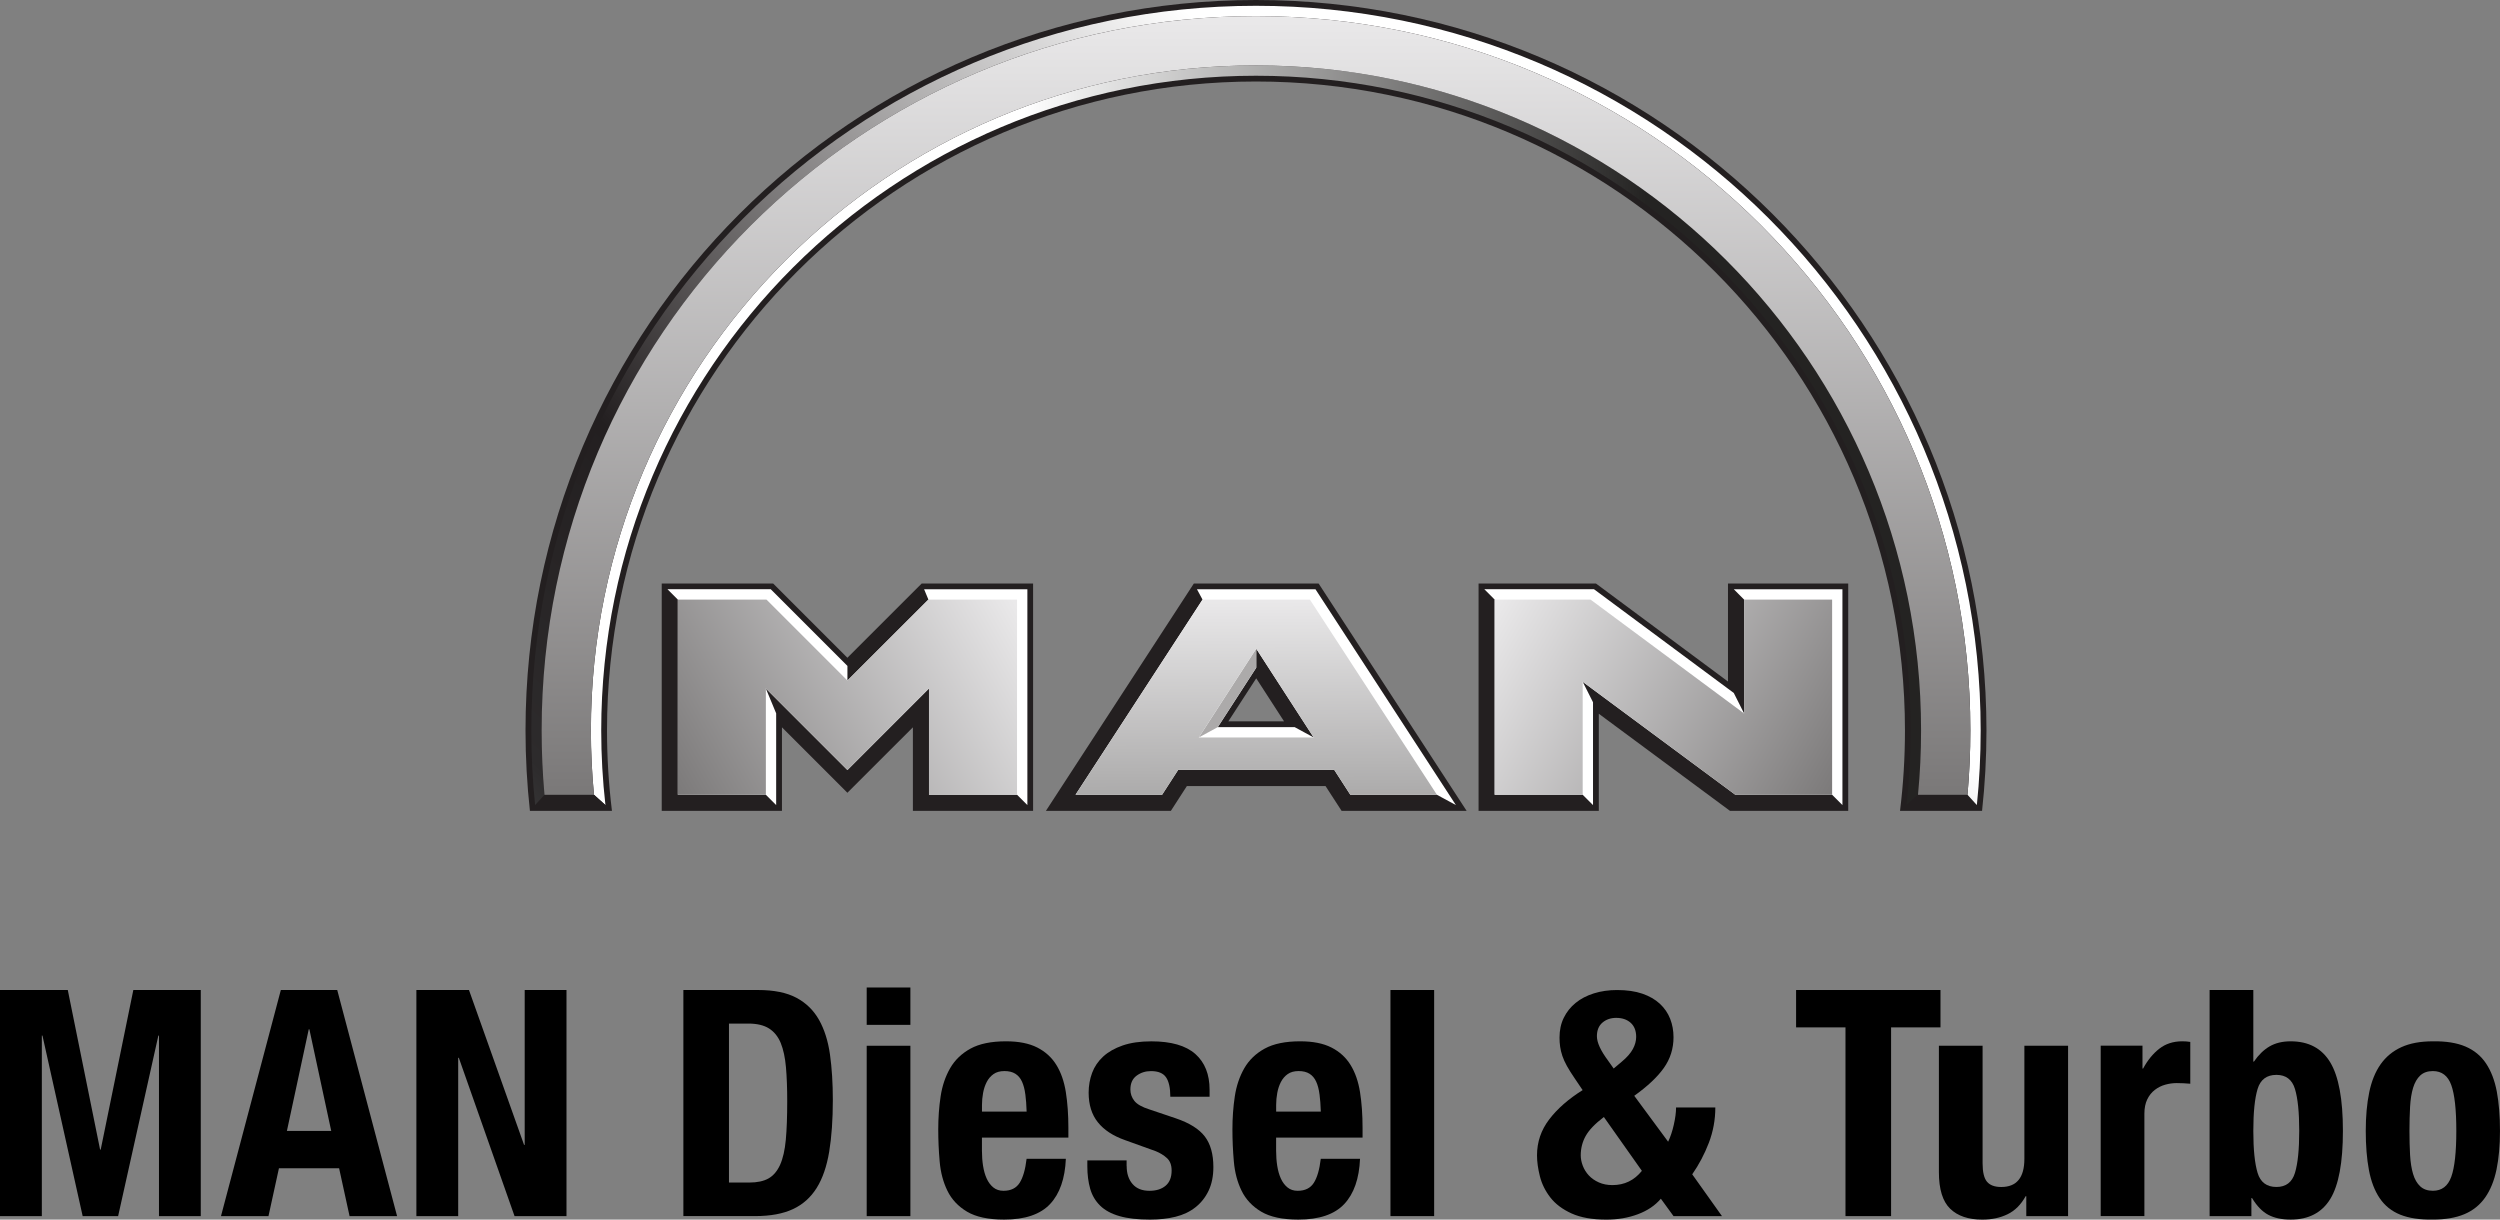
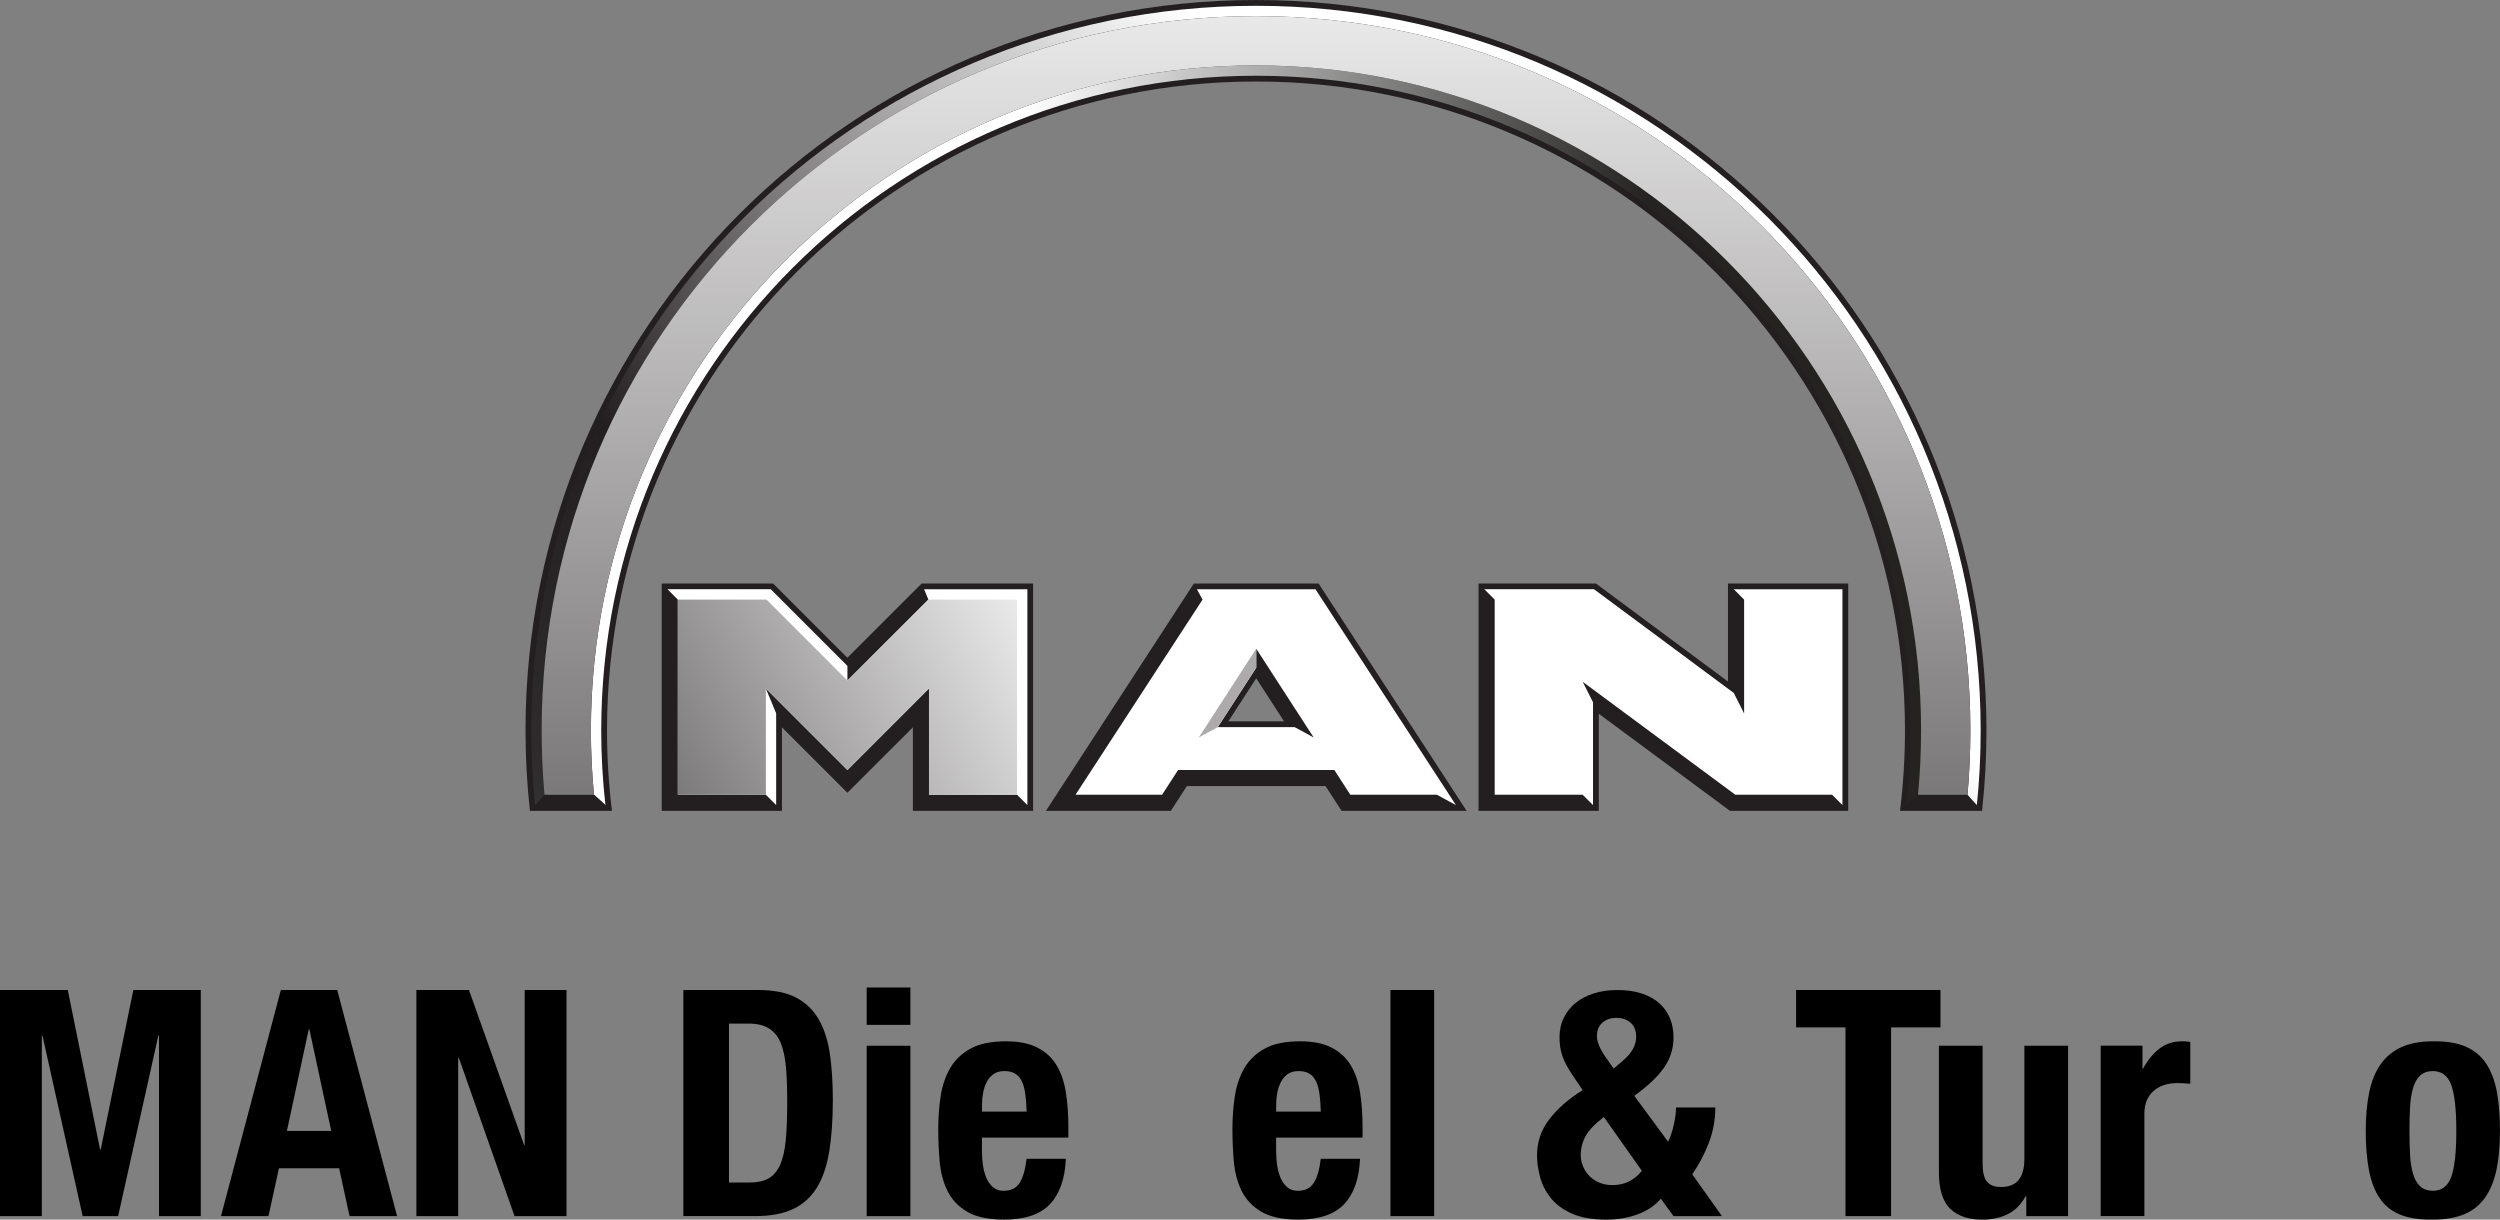
<svg xmlns="http://www.w3.org/2000/svg" xmlns:xlink="http://www.w3.org/1999/xlink" id="Ebene_1" data-name="Ebene 1" width="116.953" height="57.055" viewBox="0 0 116.953 57.055">
  <rect x="0" y="0" width="116.953" height="57.055" fill="#808080" stroke="none" />
  <defs>
    <style> .cls-1 { fill: url(#Unbenannter_Verlauf_6-3); } .cls-1, .cls-2, .cls-3, .cls-4, .cls-5, .cls-6, .cls-7, .cls-8, .cls-9, .cls-10 { stroke-width: 0px; } .cls-2 { fill: url(#Unbenannter_Verlauf_6-2); } .cls-3 { fill: url(#Unbenannter_Verlauf_6); } .cls-4 { fill: url(#Unbenannter_Verlauf_4); } .cls-5 { fill: url(#Unbenannter_Verlauf_2); } .cls-6 { fill: #231f20; } .cls-6, .cls-7, .cls-10 { fill-rule: evenodd; } .cls-7 { fill: #acaaaa; } .cls-9 { fill: #fff; } .cls-10 { fill: url(#Unbenannter_Verlauf_5); } </style>
    <linearGradient id="Unbenannter_Verlauf_4" data-name="Unbenannter Verlauf 4" x1="-611.48" y1="525.033" x2="-611.795" y2="525.018" gradientTransform="translate(-56720.233 48762.704) rotate(-180) scale(92.836)" gradientUnits="userSpaceOnUse">
      <stop offset="0" stop-color="#fff" />
      <stop offset="1" stop-color="#242322" />
    </linearGradient>
    <linearGradient id="Unbenannter_Verlauf_2" data-name="Unbenannter Verlauf 2" x1="-598.218" y1="532.459" x2="-598.629" y2="532.704" gradientTransform="translate(44310.823 -67258.993) rotate(-15) scale(100.538)" gradientUnits="userSpaceOnUse">
      <stop offset="0" stop-color="#fff" />
      <stop offset=".673" stop-color="#231f20" />
      <stop offset=".953" stop-color="#2d2b2c" />
      <stop offset="1" stop-color="#383738" />
    </linearGradient>
    <linearGradient id="Unbenannter_Verlauf_6" data-name="Unbenannter Verlauf 6" x1="1770.225" y1="-4620.854" x2="1518.486" y2="-4620.854" gradientTransform="translate(-607.08 -217.974) rotate(90) scale(.144)" gradientUnits="userSpaceOnUse">
      <stop offset="0" stop-color="#7b7979" />
      <stop offset="1" stop-color="#eae9ea" />
    </linearGradient>
    <linearGradient id="Unbenannter_Verlauf_6-2" data-name="Unbenannter Verlauf 6" x1="-628.296" y1="539.805" x2="-628.421" y2="540.507" gradientTransform="translate(-20937.304 -3408.801) rotate(-130) scale(25.654)" xlink:href="#Unbenannter_Verlauf_6" />
    <linearGradient id="Unbenannter_Verlauf_5" data-name="Unbenannter Verlauf 5" x1="-629.834" y1="561.945" x2="-629.327" y2="562.081" gradientTransform="translate(-12216.598 -8014.104) rotate(-105) scale(17.392)" gradientUnits="userSpaceOnUse">
      <stop offset="0" stop-color="#acabab" />
      <stop offset="1" stop-color="#eae9ea" />
    </linearGradient>
    <linearGradient id="Unbenannter_Verlauf_6-3" data-name="Unbenannter Verlauf 6" x1="-586.65" y1="551.144" x2="-586.964" y2="550.551" gradientTransform="translate(5672.341 -21126.192) rotate(-32) scale(27.193)" xlink:href="#Unbenannter_Verlauf_6" />
  </defs>
  <path id="dunkelgrau" class="cls-6" d="m58.755,0C39.883,0,24.584,15.3,24.584,34.174c0,1.271.071,2.526.206,3.76h3.838c-.152-1.232-.231-2.487-.231-3.76,0-16.768,13.591-30.361,30.358-30.361s30.361,13.593,30.361,30.361c0,1.273-.079,2.529-.231,3.76h3.838c.135-1.234.206-2.489.206-3.76C92.929,15.3,77.629,0,58.755,0Zm-27.799,27.297v10.637h5.625v-3.909l3.061,3.061,3.064-3.061v3.909h5.623v-10.637h-5.211l-3.476,3.474-3.474-3.474h-5.213Zm24.894,0l-6.922,10.637h5.846l.749-1.161h6.487l.752,1.161h5.849l-6.925-10.637h-5.836Zm13.319,0v10.637h5.625v-4.544l6.138,4.544h5.53v-10.637h-5.625v4.585l-6.178-4.585h-5.49Zm-10.401,4.436l1.302,2.013h-2.607l1.305-2.013Z" />
  <path id="weiss" class="cls-9" d="m31.227,27.566l.483.485v9.129h4.117l.483.483v-4.291l-.483-1.164,3.816,3.816,3.816-3.816v4.972h4.12l.483.483v-10.097h-4.831l.201.485-3.788,3.785v-.684l-3.587-3.587h-4.828Zm24.768,0l.261.485-5.942,9.129h4.049l.749-1.159h7.309l.749,1.159h4.049l.89.483-6.57-10.097h-5.545Zm13.445,0l.483.485v9.129h4.117l.483.483v-4.811l-.483-.958,7.141,5.286h4.527l.483.483v-10.097h-5.082l.483.485v5.326l-.483-.958-6.54-4.854h-5.128Zm-10.672,2.782l2.687,4.152-.887-.483h-3.599l1.8-2.782v-.887Z" />
  <path id="hellgrau" class="cls-7" d="m58.768,30.348v.887l-1.8,2.782-.887.483,2.688-4.153" />
  <path id="bogen_kante_innen" data-name="bogen kante innen" class="cls-4" d="m89.725,37.181c.095-.99.144-1.993.144-3.008,0-17.184-13.929-31.113-31.113-31.113s-31.113,13.929-31.113,31.113c0,1.015.049,2.018.144,3.008l.536.482c-.13-1.146-.197-2.31-.197-3.49,0-16.917,13.713-30.63,30.629-30.63s30.631,13.714,30.631,30.63c0,1.18-.067,2.344-.197,3.49l.535-.482" />
  <path id="bogen_kanten_unten" data-name="bogen kanten unten" class="cls-6" d="m25.471,37.18l-.437.483h3.29l-.535-.483h-2.317Zm64.255,0l-.535.483h3.288l-.437-.483h-2.315Z" />
  <path id="bogen_kante_aussen" data-name="bogen kante aussen" class="cls-5" d="m92.48,37.663c.119-1.148.178-2.312.178-3.49C92.658,15.449,77.48.271,58.756.271S24.856,15.449,24.856,34.173c0,1.179.06,2.343.177,3.49l.438-.482c-.088-.991-.133-1.994-.133-3.008C25.338,15.716,40.3.754,58.756.754s33.42,14.962,33.42,33.419c0,1.014-.045,2.017-.134,3.008l.438.482" />
  <path id="bogen_flaeche" data-name="bogen flaeche" class="cls-3" d="m58.756.754C40.3.754,25.338,15.716,25.338,34.173c0,1.014.045,2.017.133,3.008h2.317c-.095-.99-.144-1.993-.144-3.008,0-17.184,13.93-31.113,31.113-31.113s31.113,13.929,31.113,31.113c0,1.015-.048,2.018-.144,3.008h2.316c.089-.991.134-1.994.134-3.008C92.176,15.716,77.213.754,58.756.754" />
  <path id="MAN_M" data-name="MAN M" class="cls-2" d="m35.857,28.05h-4.148v9.131h4.119v-4.974l3.815,3.816,3.816-3.816v4.974h4.119v-9.131h-4.149l-3.786,3.786-3.786-3.786" />
-   <path id="MAN_A" data-name="MAN A" class="cls-10" d="m61.456,34.5h-5.376l2.688-4.153,2.688,4.153Zm-.177-6.451h-5.022l-5.942,9.131h4.05l.749-1.16h7.307l.749,1.16h4.051l-5.943-9.131" />
-   <path id="MAN_N" data-name="MAN N" class="cls-1" d="m74.408,28.05h-4.486v9.131h4.118v-5.286l7.14,5.286h4.529v-9.131h-4.119v5.328l-7.182-5.328" />
  <g>
    <path class="cls-8" d="m3.171,46.314l1.511,7.466h.029l1.526-7.466h3.155v10.577h-1.955v-8.444h-.029l-1.882,8.444h-1.659l-1.881-8.444h-.029v8.444H0v-10.577h3.171Z" />
    <path class="cls-8" d="m15.776,46.314l2.8,10.577h-2.223l-.489-2.237h-2.815l-.489,2.237h-2.222l2.8-10.577h2.637Zm-.281,6.592l-1.022-4.755h-.029l-1.022,4.755h2.074Z" />
    <path class="cls-8" d="m24.516,53.558h.03v-7.244h1.955v10.577h-2.43l-2.607-7.407h-.029v7.407h-1.956v-10.577h2.46l2.577,7.244Z" />
    <path class="cls-8" d="m35.464,46.314c.741,0,1.338.121,1.793.363.454.242.807.588,1.06,1.037.252.449.422.99.511,1.622.088.632.133,1.338.133,2.118,0,.928-.057,1.736-.17,2.422-.114.686-.308,1.252-.585,1.696-.277.444-.647.775-1.111.992-.464.217-1.052.326-1.763.326h-3.363v-10.577h3.496Zm-.415,9.007c.375,0,.676-.064.904-.193.226-.128.407-.341.541-.637.133-.297.222-.686.267-1.171.045-.484.066-1.086.066-1.807,0-.602-.019-1.131-.059-1.585s-.121-.832-.244-1.134c-.124-.301-.306-.528-.548-.681-.242-.153-.565-.229-.97-.229h-.904v7.436h.948Z" />
    <path class="cls-8" d="m42.589,46.196v1.748h-2.044v-1.748h2.044Zm0,2.726v7.97h-2.044v-7.97h2.044Z" />
    <path class="cls-8" d="m45.937,53.854c0,.237.017.467.052.689s.091.42.17.593.183.311.311.415c.128.104.286.156.474.156.346,0,.597-.124.755-.371.158-.247.267-.622.326-1.126h1.837c-.04.928-.286,1.635-.74,2.118s-1.17.726-2.149.726c-.74,0-1.318-.124-1.733-.37-.415-.247-.721-.573-.919-.978s-.318-.859-.362-1.363c-.045-.504-.067-1.007-.067-1.511,0-.533.037-1.047.111-1.54s.223-.933.445-1.319c.222-.385.541-.691.955-.918s.968-.341,1.659-.341c.592,0,1.079.096,1.459.289.38.193.679.464.896.815.217.351.365.776.444,1.274.079.499.119,1.054.119,1.667v.459h-4.044v.637Zm2.029-2.659c-.029-.232-.081-.43-.155-.593s-.178-.286-.311-.37c-.133-.084-.303-.126-.511-.126s-.377.047-.511.141c-.133.094-.239.217-.318.37-.079.153-.136.324-.17.511-.035.188-.052.376-.052.563v.311h2.089c-.01-.306-.029-.575-.06-.807Z" />
-     <path class="cls-8" d="m52.707,54.551c0,.346.091.625.274.837.183.213.446.319.792.319.316,0,.568-.079.755-.237.188-.158.282-.395.282-.711,0-.257-.074-.452-.222-.585-.148-.133-.321-.239-.518-.319l-1.438-.518c-.563-.198-.988-.477-1.274-.837-.287-.36-.43-.822-.43-1.385,0-.326.055-.634.163-.926.109-.291.282-.546.518-.763.237-.217.541-.39.911-.518s.817-.193,1.341-.193c.928,0,1.614.198,2.059.592.444.395.666.953.666,1.674v.326h-1.837c0-.415-.067-.718-.201-.911-.133-.193-.368-.289-.704-.289-.257,0-.481.072-.674.215-.193.143-.289.358-.289.644,0,.198.061.375.185.533s.358.291.704.4l1.23.415c.642.217,1.096.501,1.363.852s.4.827.4,1.429c0,.425-.074.792-.222,1.104s-.353.57-.615.778-.573.355-.933.444c-.361.089-.758.133-1.192.133-.573,0-1.049-.054-1.43-.163s-.681-.271-.904-.489c-.222-.217-.378-.482-.467-.792-.088-.311-.133-.66-.133-1.044v-.281h1.837v.267Z" />
    <path class="cls-8" d="m59.699,53.854c0,.237.017.467.052.689s.091.42.17.593.183.311.311.415c.128.104.286.156.474.156.346,0,.597-.124.755-.371.158-.247.267-.622.326-1.126h1.837c-.04.928-.286,1.635-.74,2.118s-1.17.726-2.149.726c-.74,0-1.318-.124-1.733-.37-.415-.247-.721-.573-.919-.978s-.318-.859-.362-1.363c-.045-.504-.067-1.007-.067-1.511,0-.533.037-1.047.111-1.54s.223-.933.445-1.319c.222-.385.541-.691.955-.918s.968-.341,1.659-.341c.592,0,1.079.096,1.459.289.38.193.679.464.896.815.217.351.365.776.444,1.274.079.499.119,1.054.119,1.667v.459h-4.044v.637Zm2.029-2.659c-.029-.232-.081-.43-.155-.593s-.178-.286-.311-.37c-.133-.084-.303-.126-.511-.126s-.377.047-.511.141c-.133.094-.239.217-.318.37-.079.153-.136.324-.17.511-.035.188-.052.376-.052.563v.311h2.089c-.01-.306-.029-.575-.06-.807Z" />
    <path class="cls-8" d="m67.091,46.314v10.577h-2.044v-10.577h2.044Z" />
    <path class="cls-8" d="m78.304,52.61c.069-.306.104-.573.104-.8h1.837c0,.573-.101,1.123-.303,1.652-.203.528-.462,1.02-.778,1.474l1.392,1.956h-2.266l-.593-.815c-.267.316-.625.558-1.074.726s-.94.252-1.474.252c-.662,0-1.205-.096-1.63-.289-.425-.193-.755-.442-.993-.748-.237-.306-.4-.637-.489-.992-.089-.356-.134-.681-.134-.978,0-.622.19-1.182.571-1.681.38-.498.901-.956,1.563-1.37l-.37-.548c-.148-.217-.27-.41-.363-.578-.094-.168-.165-.326-.215-.474s-.084-.291-.104-.43c-.02-.138-.029-.281-.029-.429,0-.345.066-.654.2-.926.133-.271.318-.504.556-.696.236-.193.52-.341.852-.445.331-.104.694-.156,1.088-.156.454,0,.847.057,1.178.17.331.114.605.272.822.474.217.203.377.437.481.704.104.267.156.553.156.859,0,.533-.151,1.012-.452,1.437-.301.425-.763.859-1.385,1.304l1.585,2.148c.109-.227.198-.494.267-.8Zm-4.125.533c-.153.276-.23.578-.23.904,0,.158.032.321.096.489.064.168.158.319.282.452.124.133.279.242.467.326.188.084.4.126.637.126.563,0,1.022-.222,1.378-.667l-1.778-2.518c-.415.316-.699.612-.852.889Zm1.059-3.511l.252.355.385-.326c.237-.198.408-.393.512-.585.104-.193.155-.383.155-.57,0-.286-.087-.506-.259-.66-.173-.153-.397-.229-.674-.229-.257,0-.472.074-.645.222s-.259.36-.259.637c0,.297.178.681.533,1.155Z" />
    <path class="cls-8" d="m90.778,48.062h-2.311v8.829h-2.133v-8.829h-2.311v-1.748h6.755v1.748Z" />
    <path class="cls-8" d="m94.763,55.958c-.218.395-.499.677-.845.845s-.74.252-1.185.252c-.651,0-1.153-.17-1.503-.511-.351-.341-.526-.911-.526-1.711v-5.911h2.044v5.496c0,.415.069.703.208.867.138.163.36.244.666.244.721,0,1.081-.439,1.081-1.318v-5.289h2.044v7.97h-1.955v-.933h-.029Z" />
    <path class="cls-8" d="m100.228,48.921v1.066h.03c.207-.385.459-.694.755-.926.296-.232.656-.348,1.081-.348.06,0,.121.003.185.007.064.005.126.013.185.022v1.956c-.109-.01-.214-.017-.318-.022-.104-.005-.21-.008-.318-.008-.178,0-.355.025-.533.074-.178.049-.341.131-.489.244s-.267.262-.355.444c-.089.183-.134.408-.134.674v4.785h-2.044v-7.97h1.955Z" />
-     <path class="cls-8" d="m105.413,46.314v3.348h.029c.217-.316.461-.553.733-.711.272-.158.6-.237.985-.237.84,0,1.456.328,1.852.985.395.657.592,1.726.592,3.207s-.198,2.543-.592,3.185c-.395.642-1.012.963-1.852.963-.415,0-.763-.074-1.044-.222s-.536-.41-.763-.785h-.03v.844h-1.955v-10.577h2.044Zm.2,8.555c.134.44.427.659.881.659.445,0,.734-.22.867-.659.134-.44.2-1.094.2-1.963s-.066-1.523-.2-1.963c-.133-.439-.422-.659-.867-.659-.454,0-.748.22-.881.659-.133.44-.2,1.094-.2,1.963s.067,1.524.2,1.963Z" />
    <path class="cls-8" d="m110.835,51.099c.109-.523.286-.96.533-1.311.247-.35.57-.617.97-.8.4-.183.891-.274,1.474-.274.612-.01,1.121.072,1.526.244.405.173.726.437.962.792.237.355.405.795.504,1.318.098.524.148,1.136.148,1.837,0,.681-.054,1.284-.162,1.807-.109.524-.287.961-.533,1.311-.247.35-.571.61-.97.778-.4.168-.891.252-1.474.252-.612.01-1.121-.066-1.526-.229-.405-.163-.725-.42-.962-.771-.237-.35-.405-.79-.504-1.318s-.148-1.138-.148-1.83c0-.681.054-1.283.163-1.807Zm1.911,2.933c.02.346.067.642.141.889s.185.44.334.578.346.207.592.207c.415,0,.702-.217.859-.652.158-.435.237-1.15.237-2.148s-.079-1.713-.237-2.148c-.157-.435-.444-.652-.859-.652-.247,0-.444.069-.592.207-.148.138-.259.331-.334.578s-.121.543-.141.889c-.019.346-.029.721-.029,1.126s.01.78.029,1.126Z" />
  </g>
</svg>